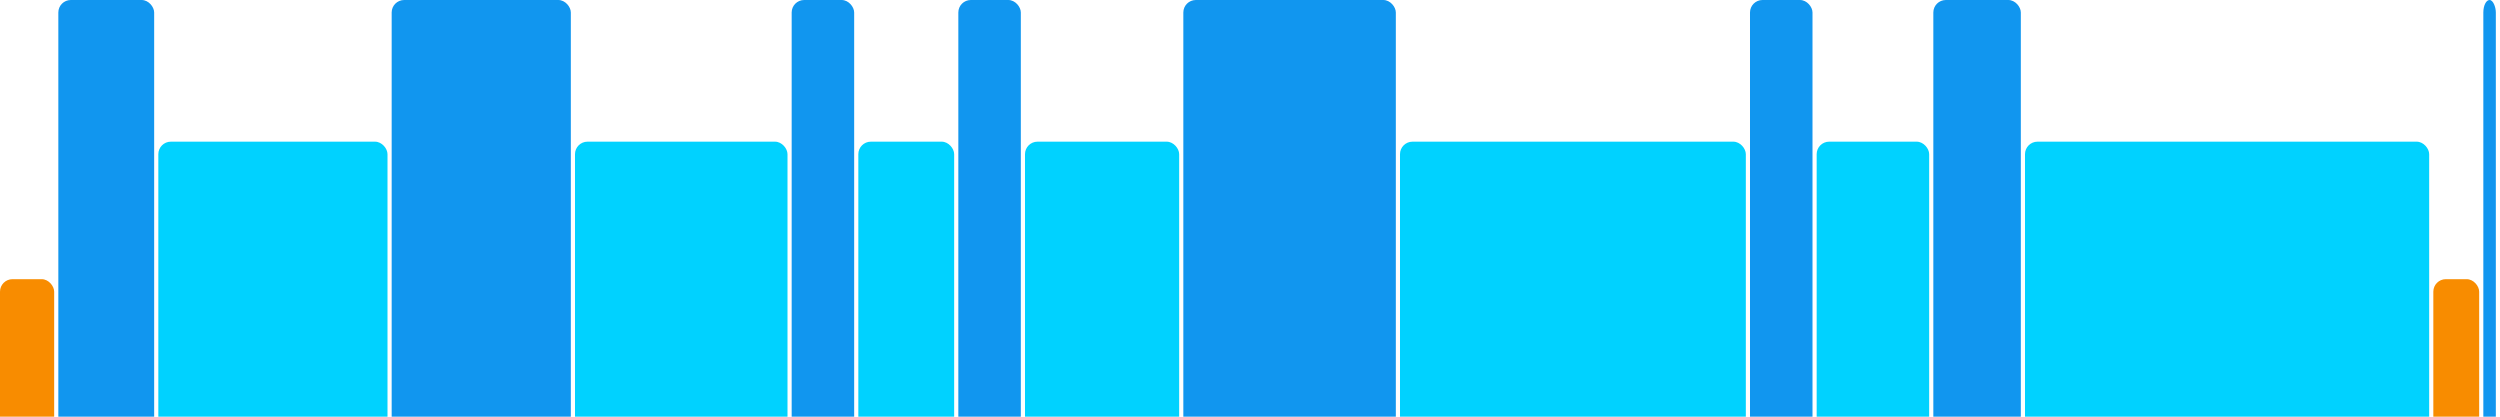
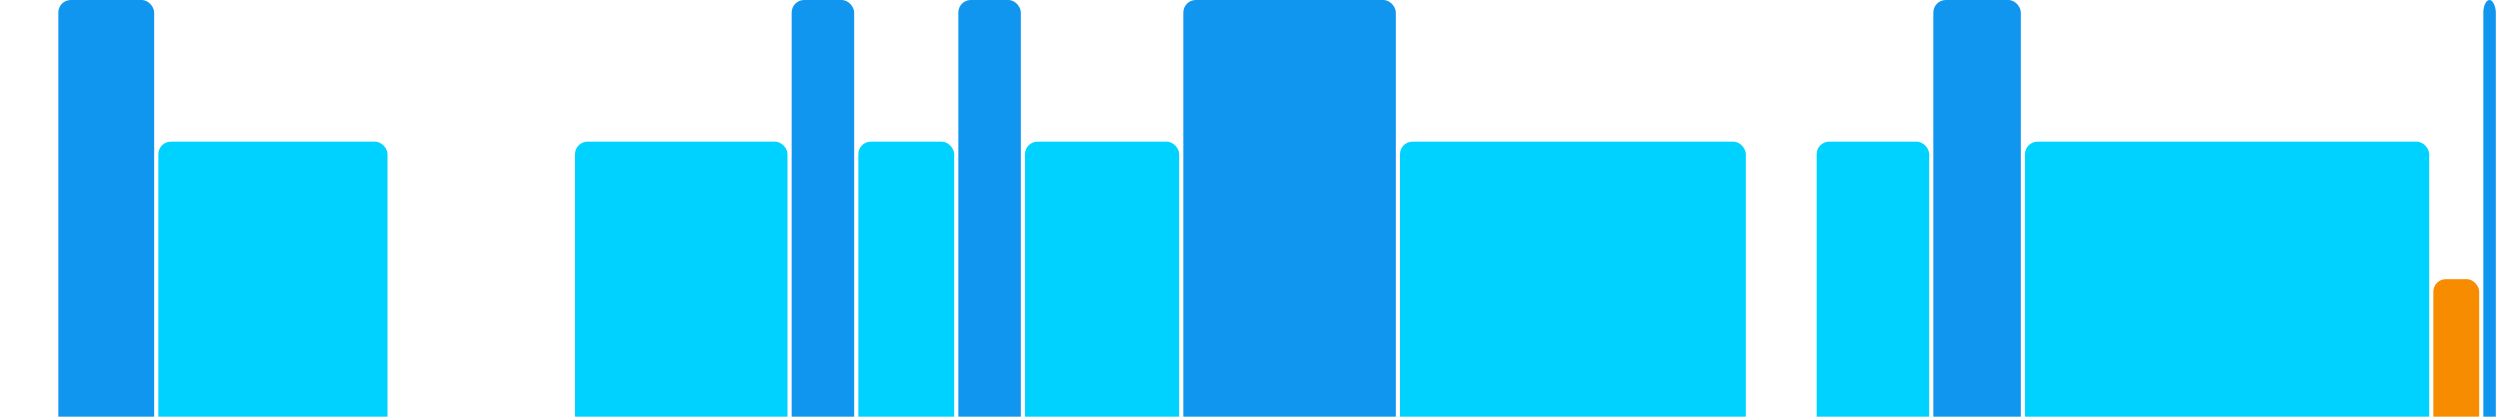
<svg xmlns="http://www.w3.org/2000/svg" version="1.1" baseProfile="full" width="600" height="100">
-   <rect x="0" y="67" rx="3" ry="3" width="13" height="43" fill="rgb(248,140,0)" />
  <rect x="14" y="0" rx="3" ry="3" width="23" height="110" fill="rgb(17,150,239)" />
  <rect x="38" y="34" rx="3" ry="3" width="55" height="76" fill="rgb(0,210,255)" />
-   <rect x="94" y="0" rx="3" ry="3" width="43" height="110" fill="rgb(17,150,239)" />
  <rect x="138" y="34" rx="3" ry="3" width="51" height="76" fill="rgb(0,210,255)" />
  <rect x="190" y="0" rx="3" ry="3" width="15" height="110" fill="rgb(17,150,239)" />
  <rect x="206" y="34" rx="3" ry="3" width="23" height="76" fill="rgb(0,210,255)" />
  <rect x="230" y="0" rx="3" ry="3" width="15" height="110" fill="rgb(17,150,239)" />
  <rect x="246" y="34" rx="3" ry="3" width="37" height="76" fill="rgb(0,210,255)" />
  <rect x="284" y="0" rx="3" ry="3" width="51" height="110" fill="rgb(17,150,239)" />
  <rect x="336" y="34" rx="3" ry="3" width="83" height="76" fill="rgb(0,210,255)" />
-   <rect x="420" y="0" rx="3" ry="3" width="15" height="110" fill="rgb(17,150,239)" />
  <rect x="436" y="34" rx="3" ry="3" width="27" height="76" fill="rgb(0,210,255)" />
  <rect x="464" y="0" rx="3" ry="3" width="21" height="110" fill="rgb(17,150,239)" />
  <rect x="486" y="34" rx="3" ry="3" width="97" height="76" fill="rgb(0,210,255)" />
  <rect x="584" y="67" rx="3" ry="3" width="11" height="43" fill="rgb(248,140,0)" />
  <rect x="596" y="0" rx="3" ry="3" width="3" height="110" fill="rgb(17,150,239)" />
</svg>